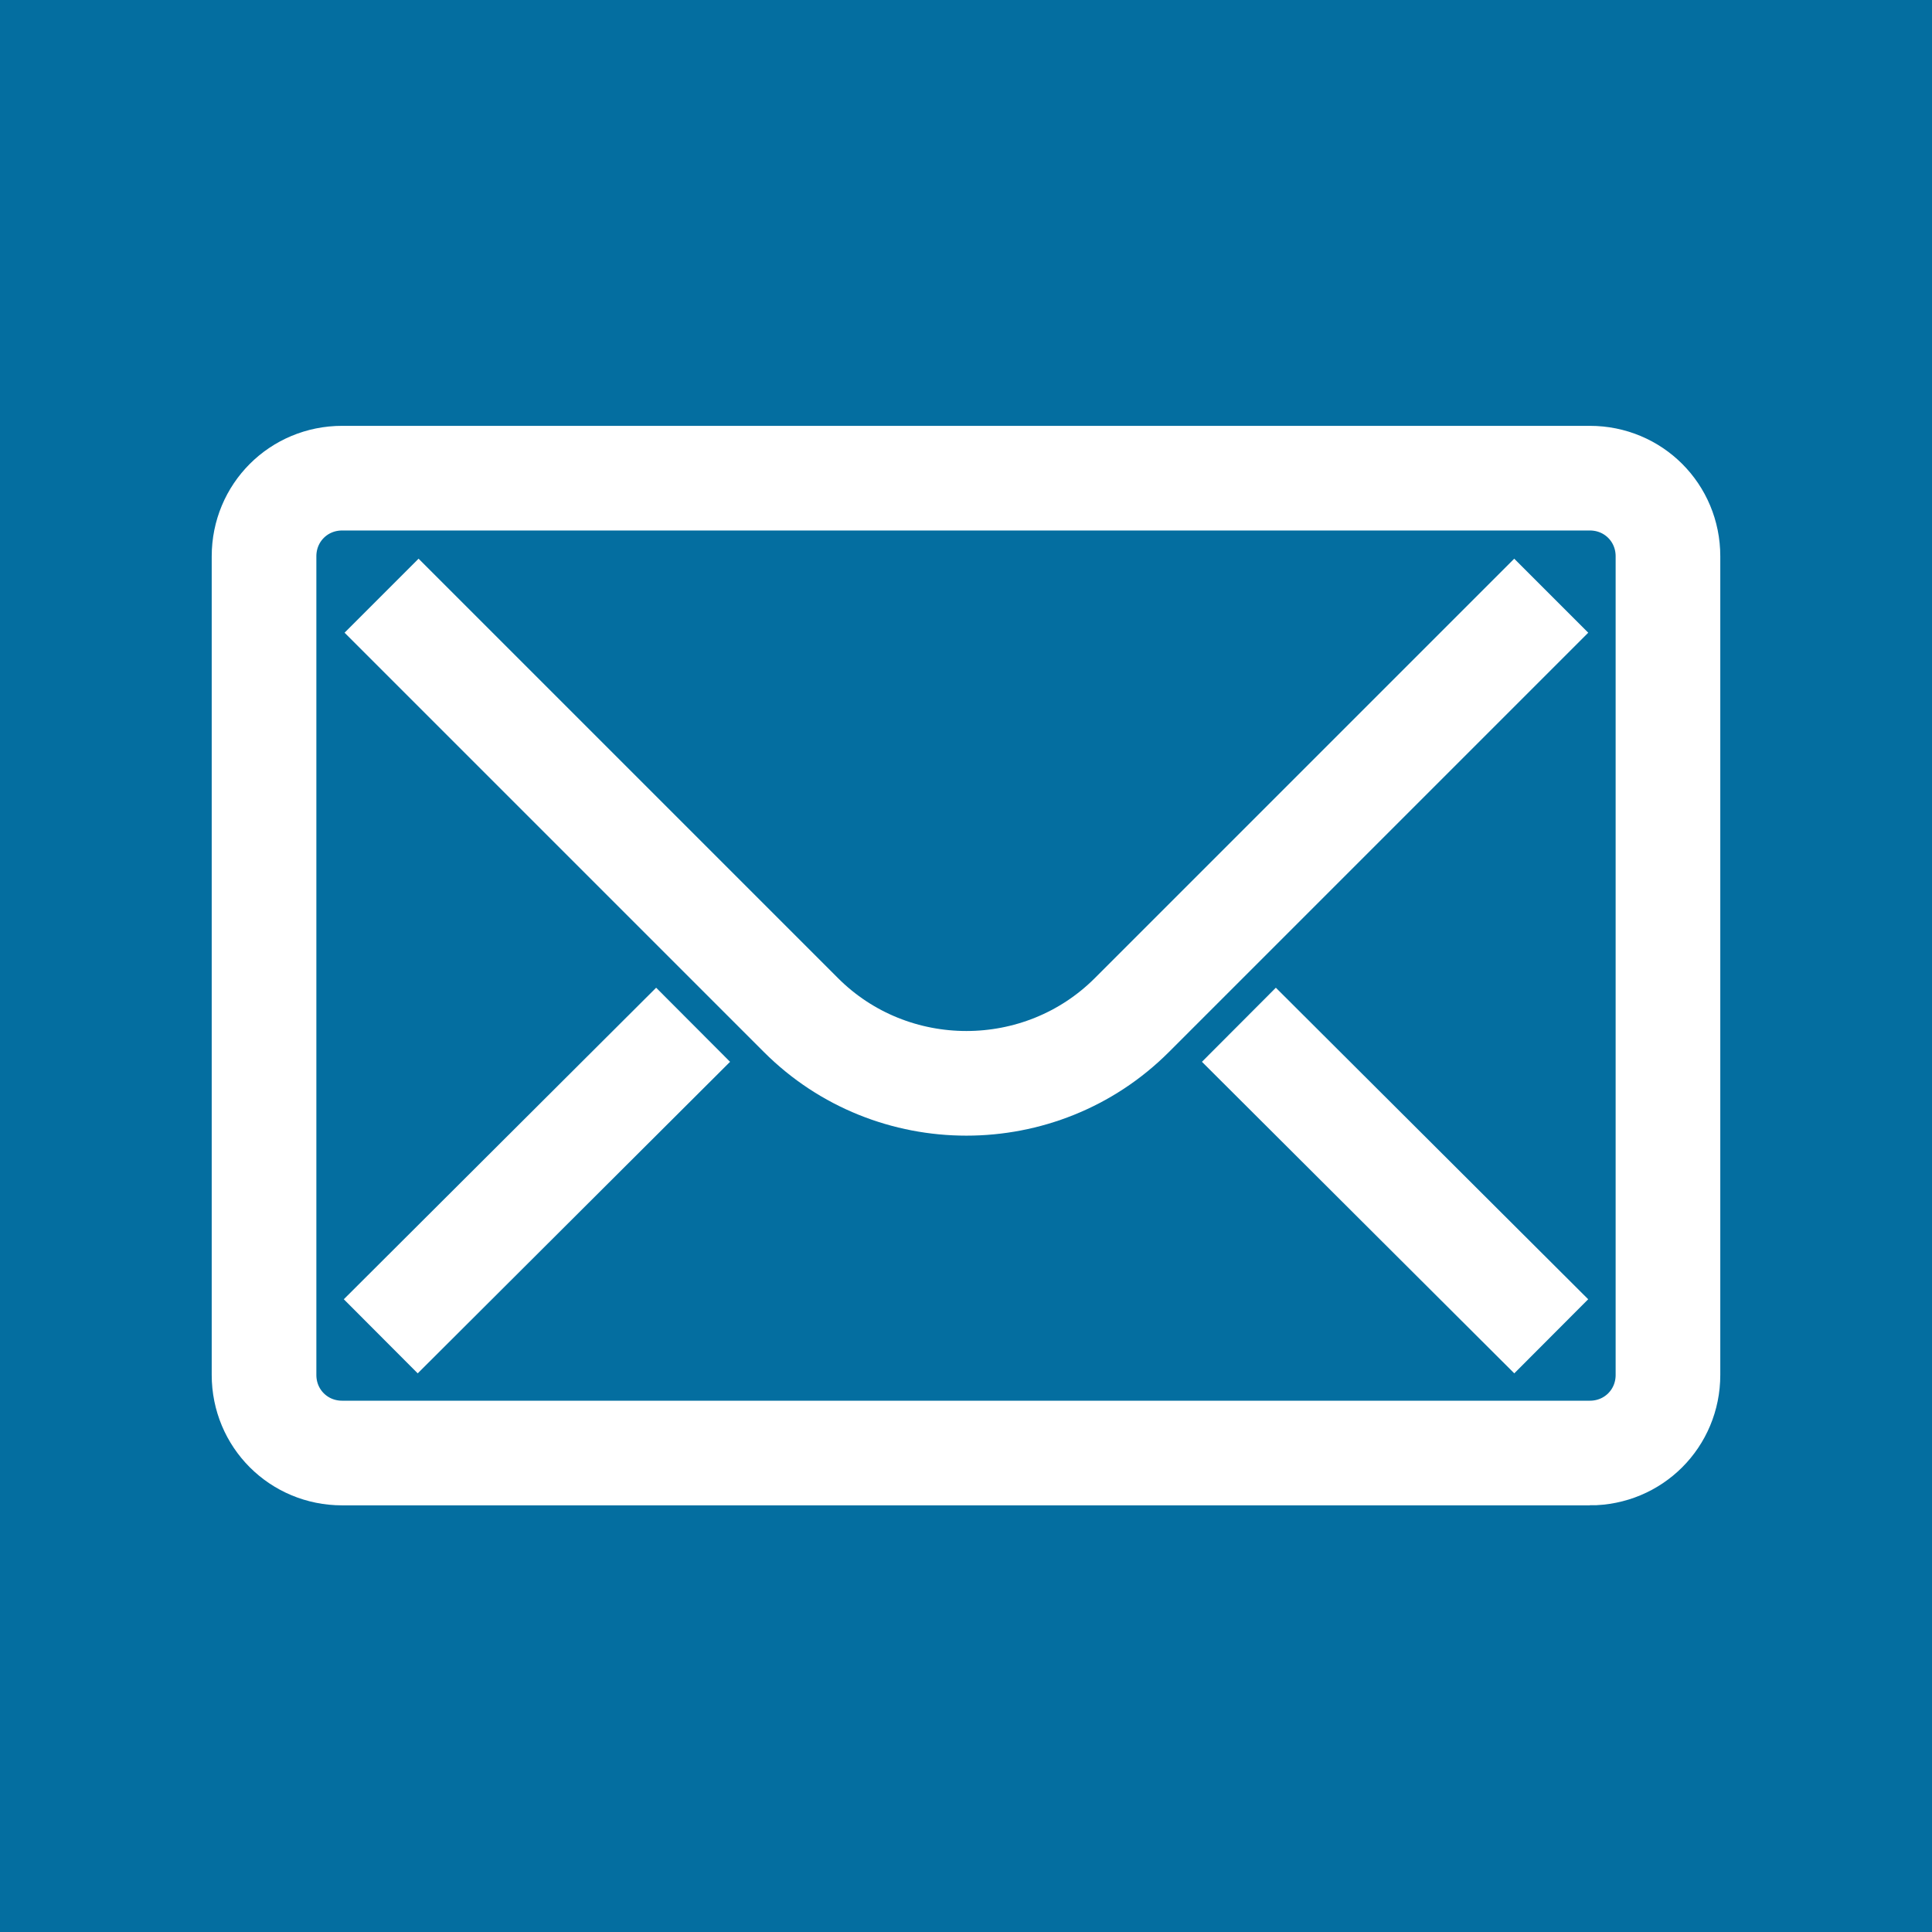
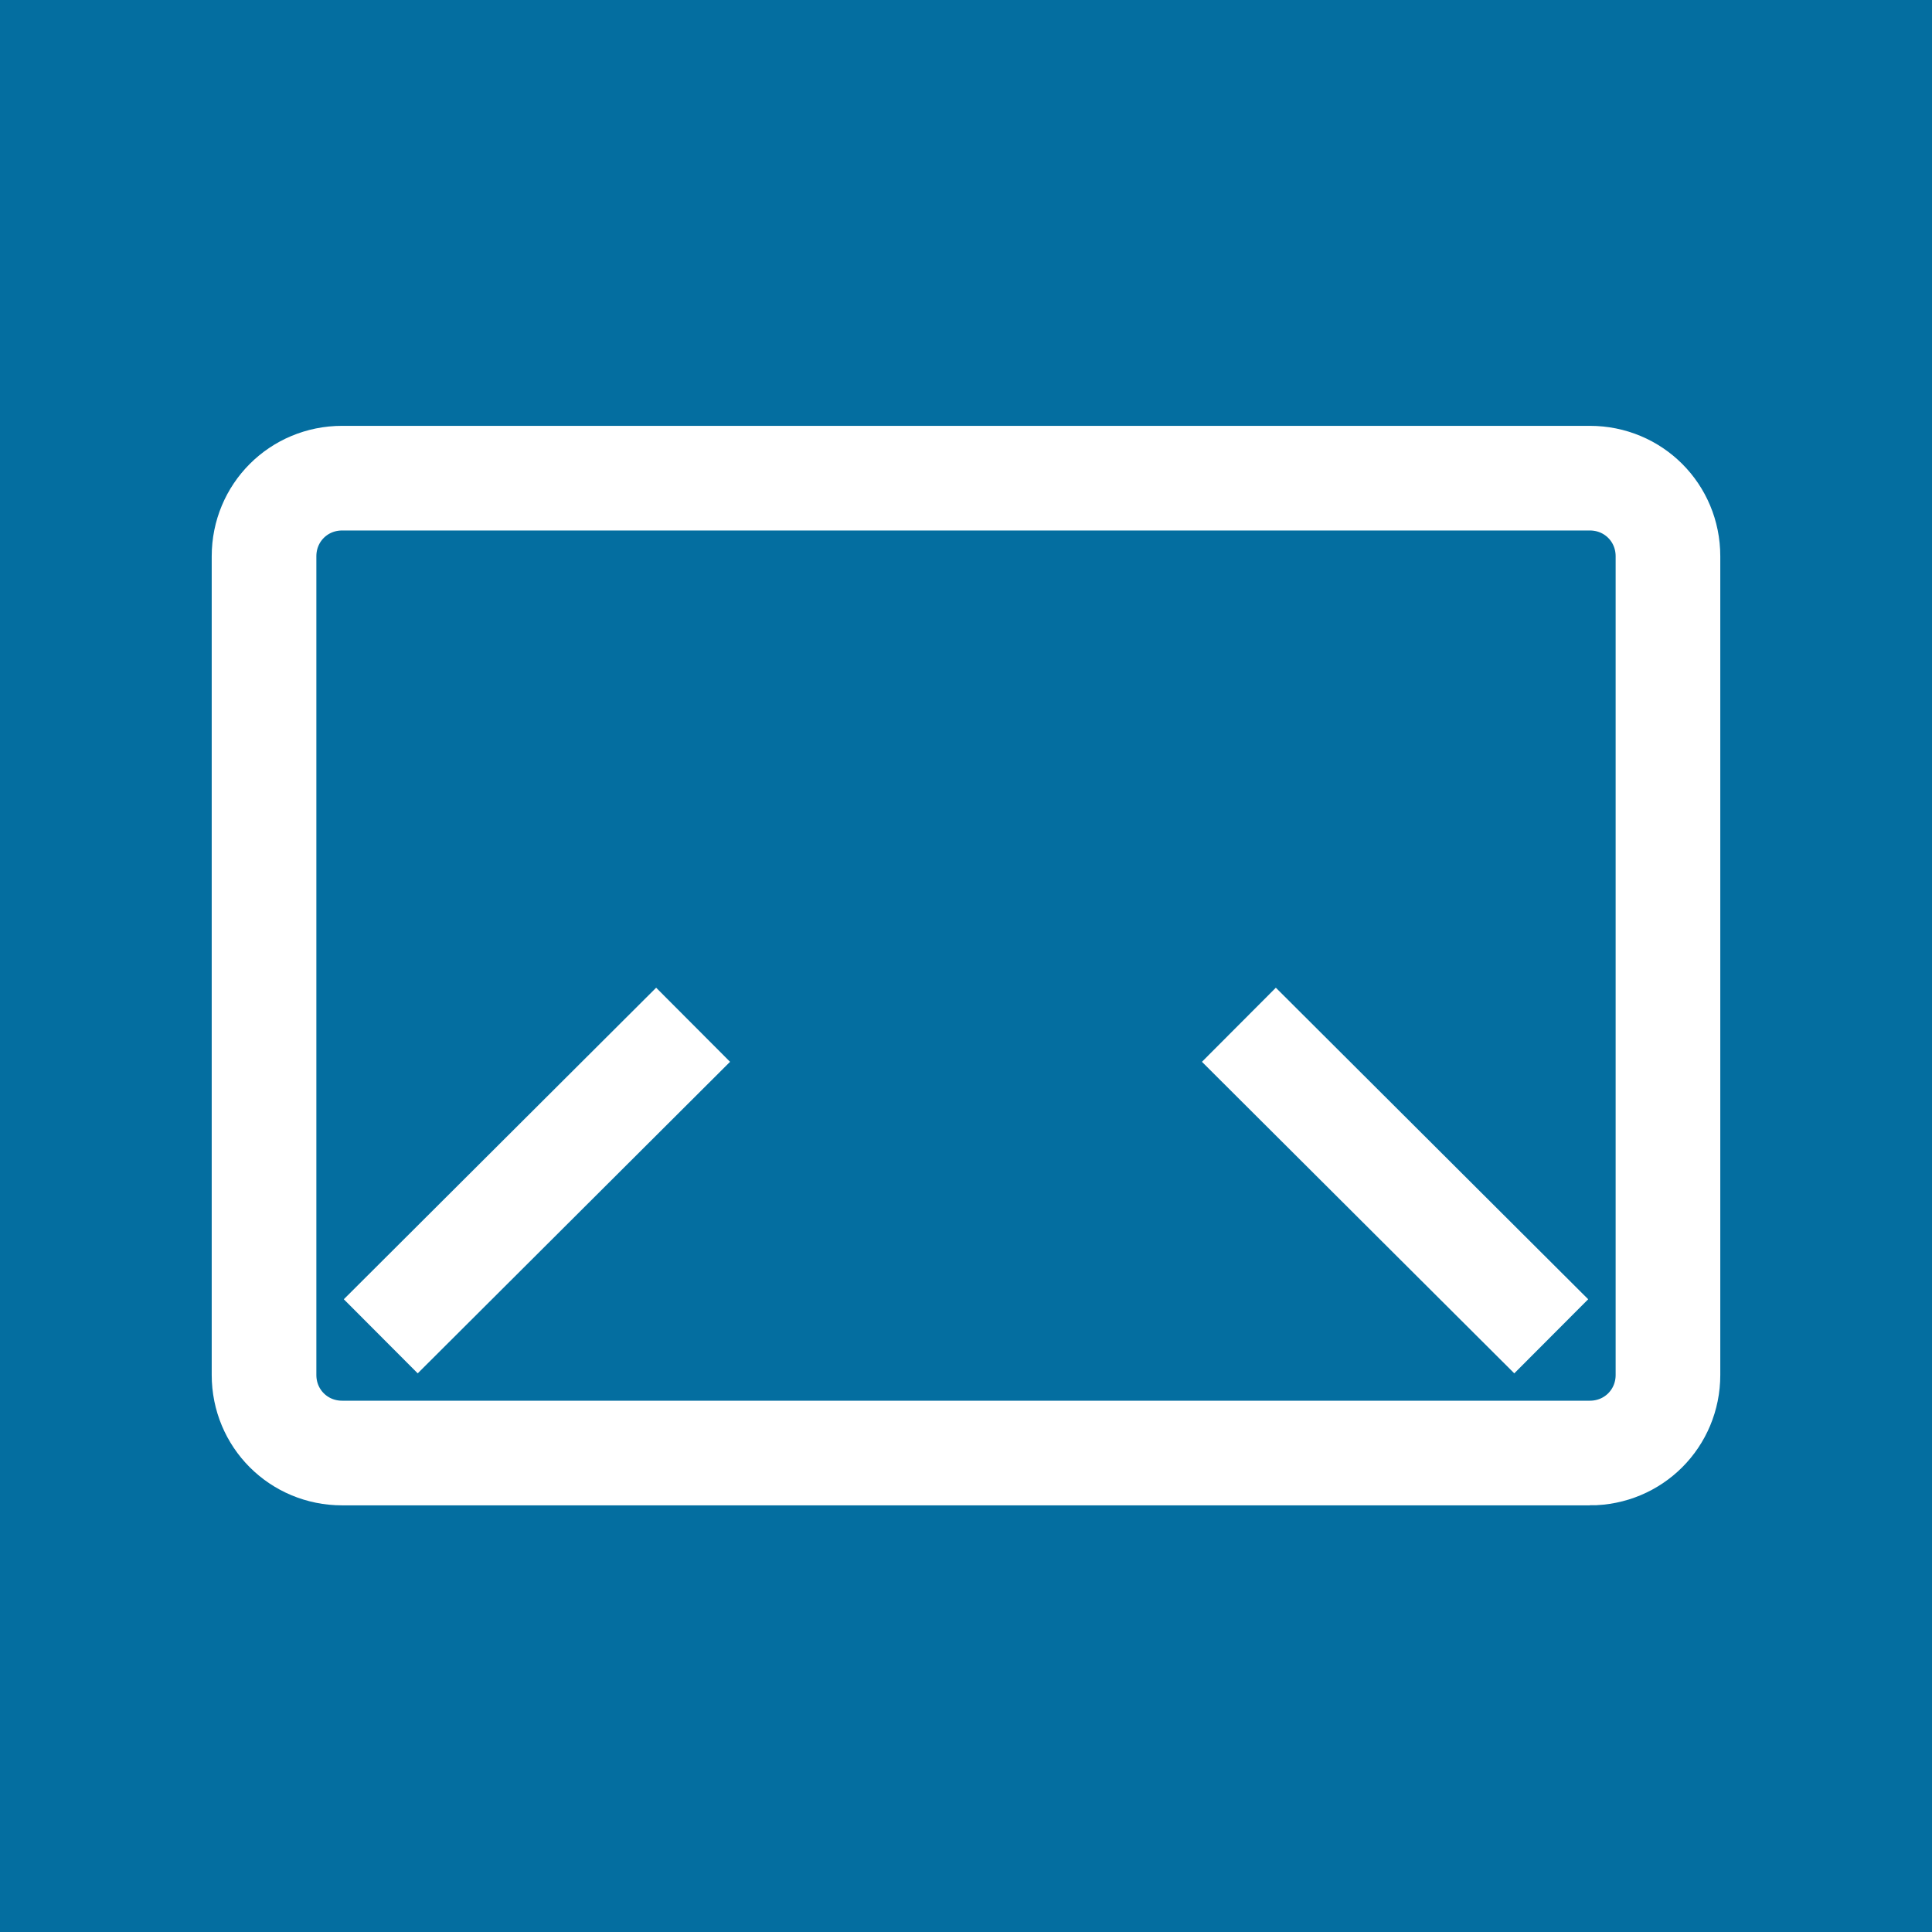
<svg xmlns="http://www.w3.org/2000/svg" id="Layer_1" width="24" height="24" viewBox="0 0 24 24">
  <defs>
    <style>.cls-1{fill:none;stroke:#fff;stroke-miterlimit:10;stroke-width:1.3px;}.cls-2{fill:#046ea0;stroke-width:0px;}</style>
  </defs>
  <rect class="cls-2" width="24" height="24" />
  <path id="Path_14025" class="cls-1" d="m19.75,18.05H4.25c-.54,0-.97-.43-.97-.97V6.91c0-.54.43-.97.97-.97h15.5c.54,0,.97.43.97.97v10.17c0,.54-.43.97-.97.97Z" />
-   <path id="Path_14028" class="cls-1" d="m19.27,7.4l-5.21,5.21c-1.13,1.13-2.98,1.13-4.11,0l-5.21-5.21" />
  <line id="Line_12094" class="cls-1" x1="4.73" y1="16.6" x2="8.61" y2="12.73" />
  <line id="Line_12095" class="cls-1" x1="19.27" y1="16.6" x2="15.39" y2="12.73" />
</svg>